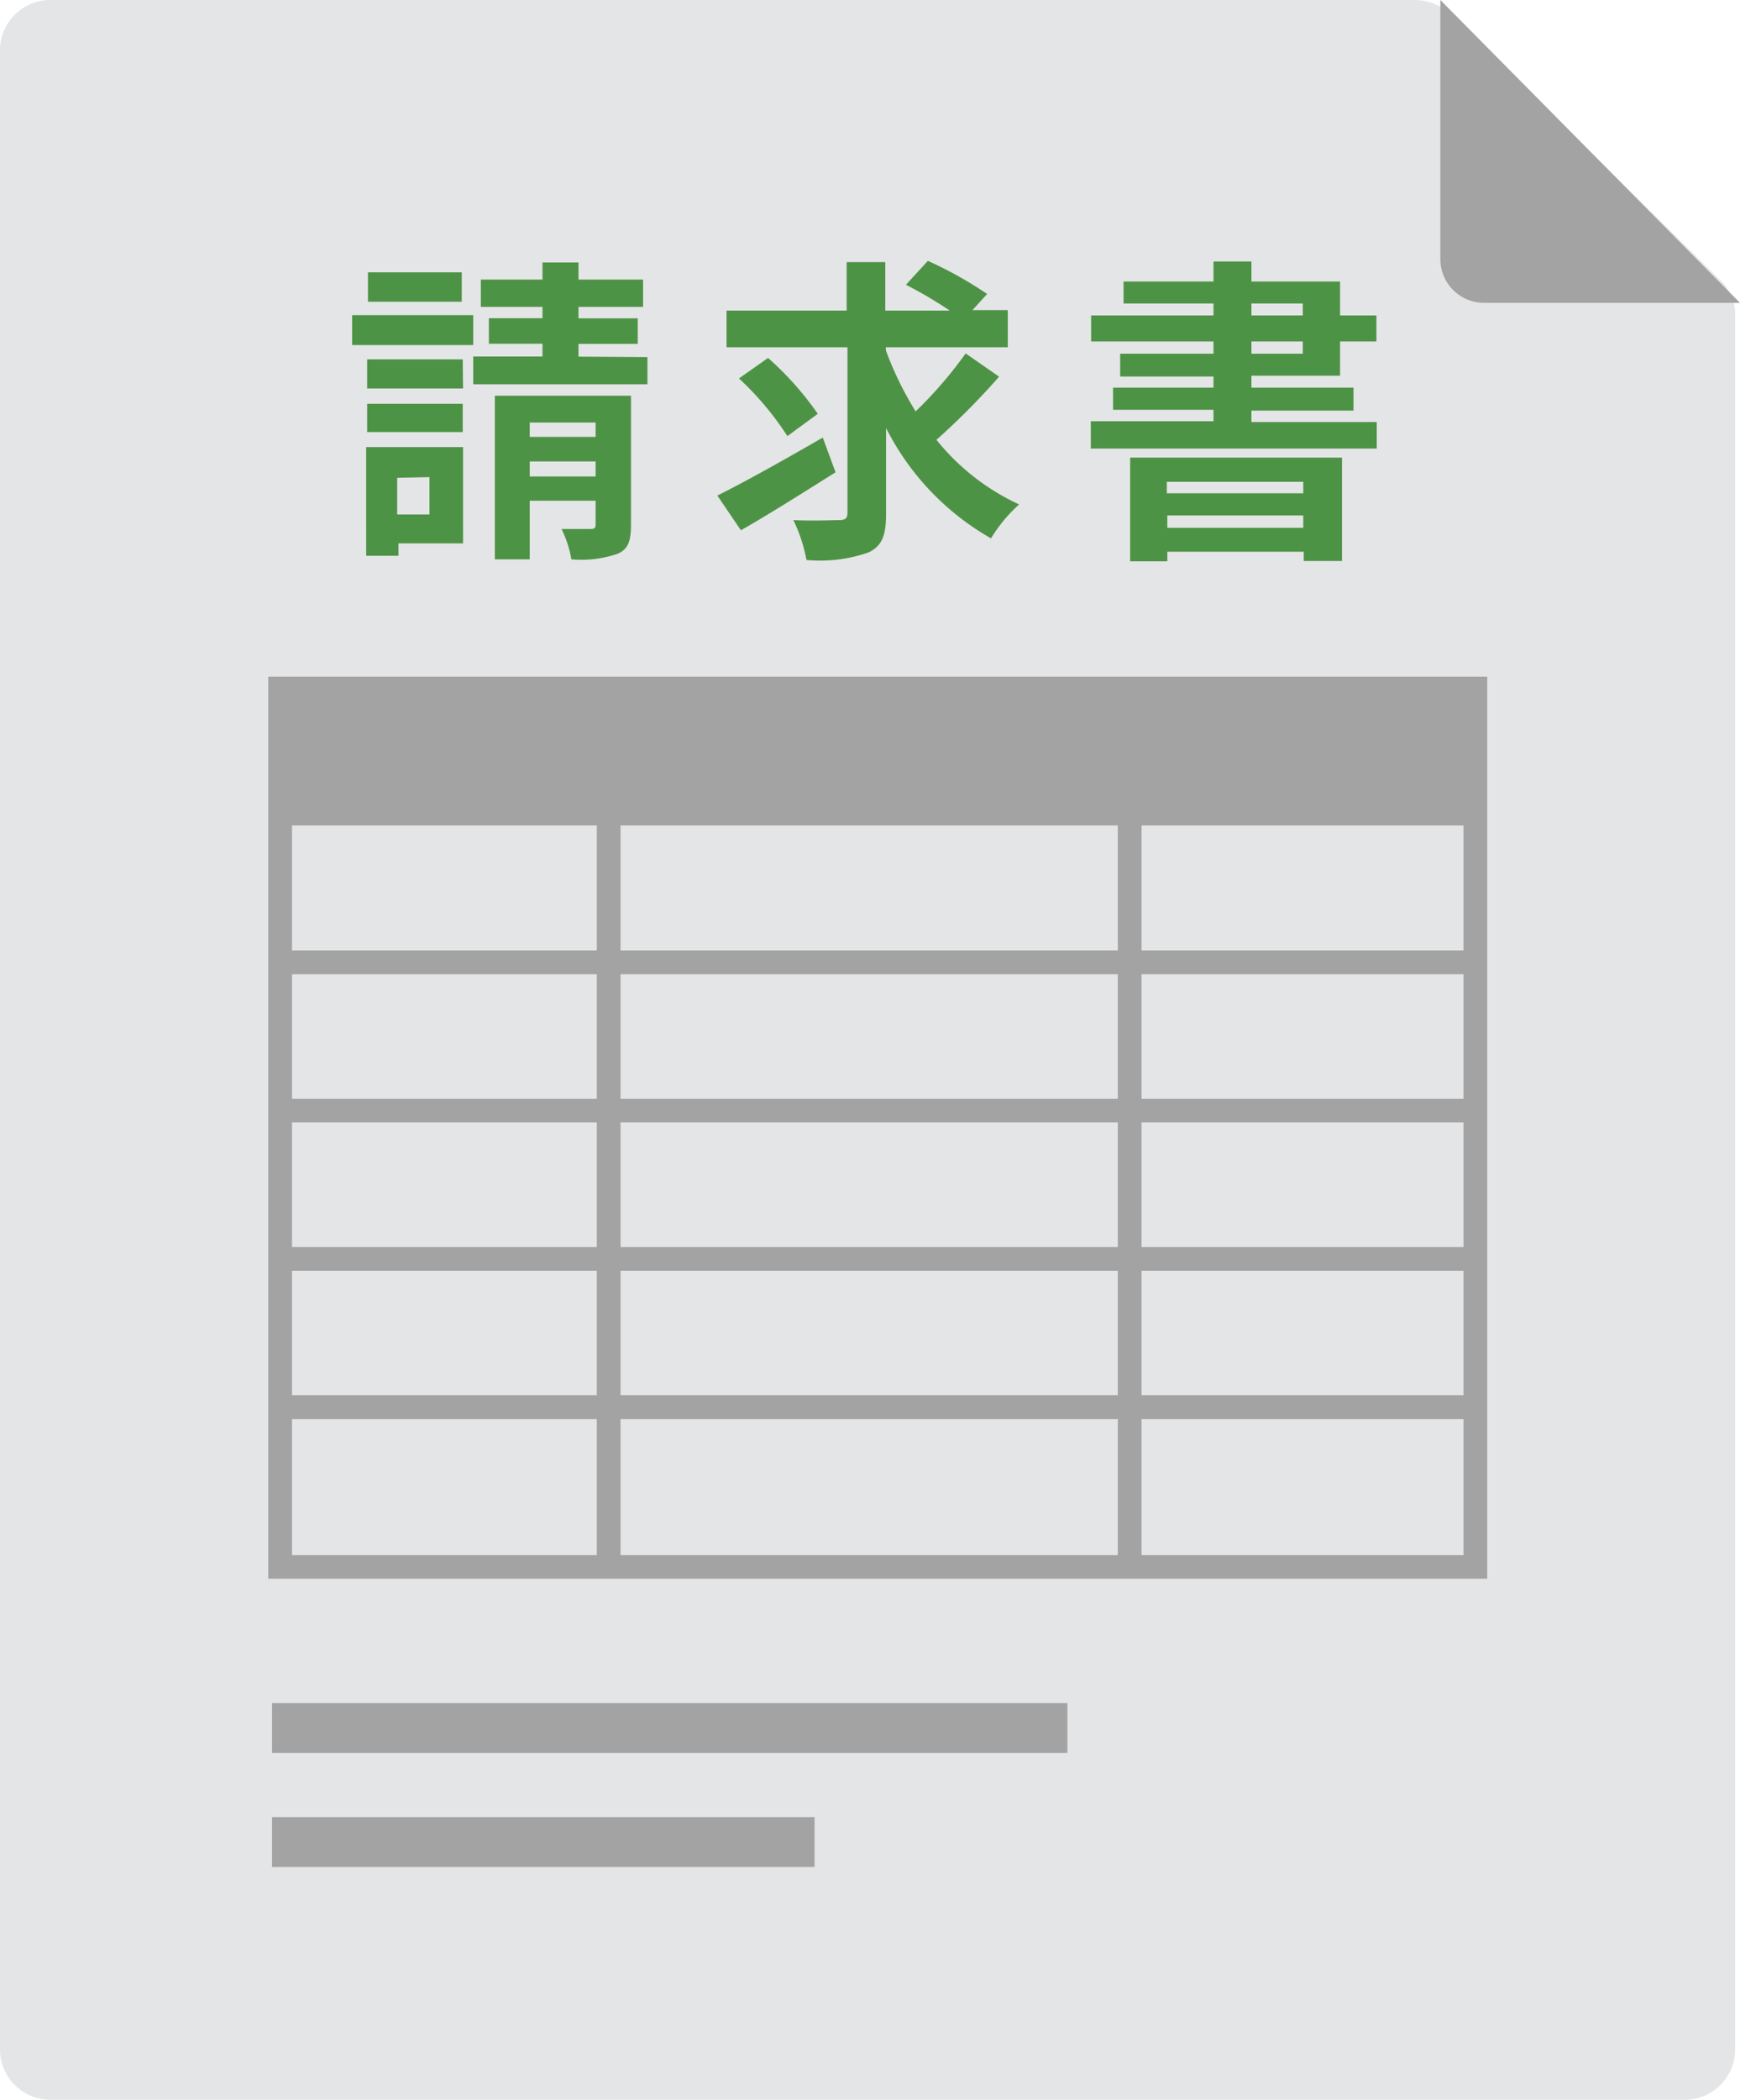
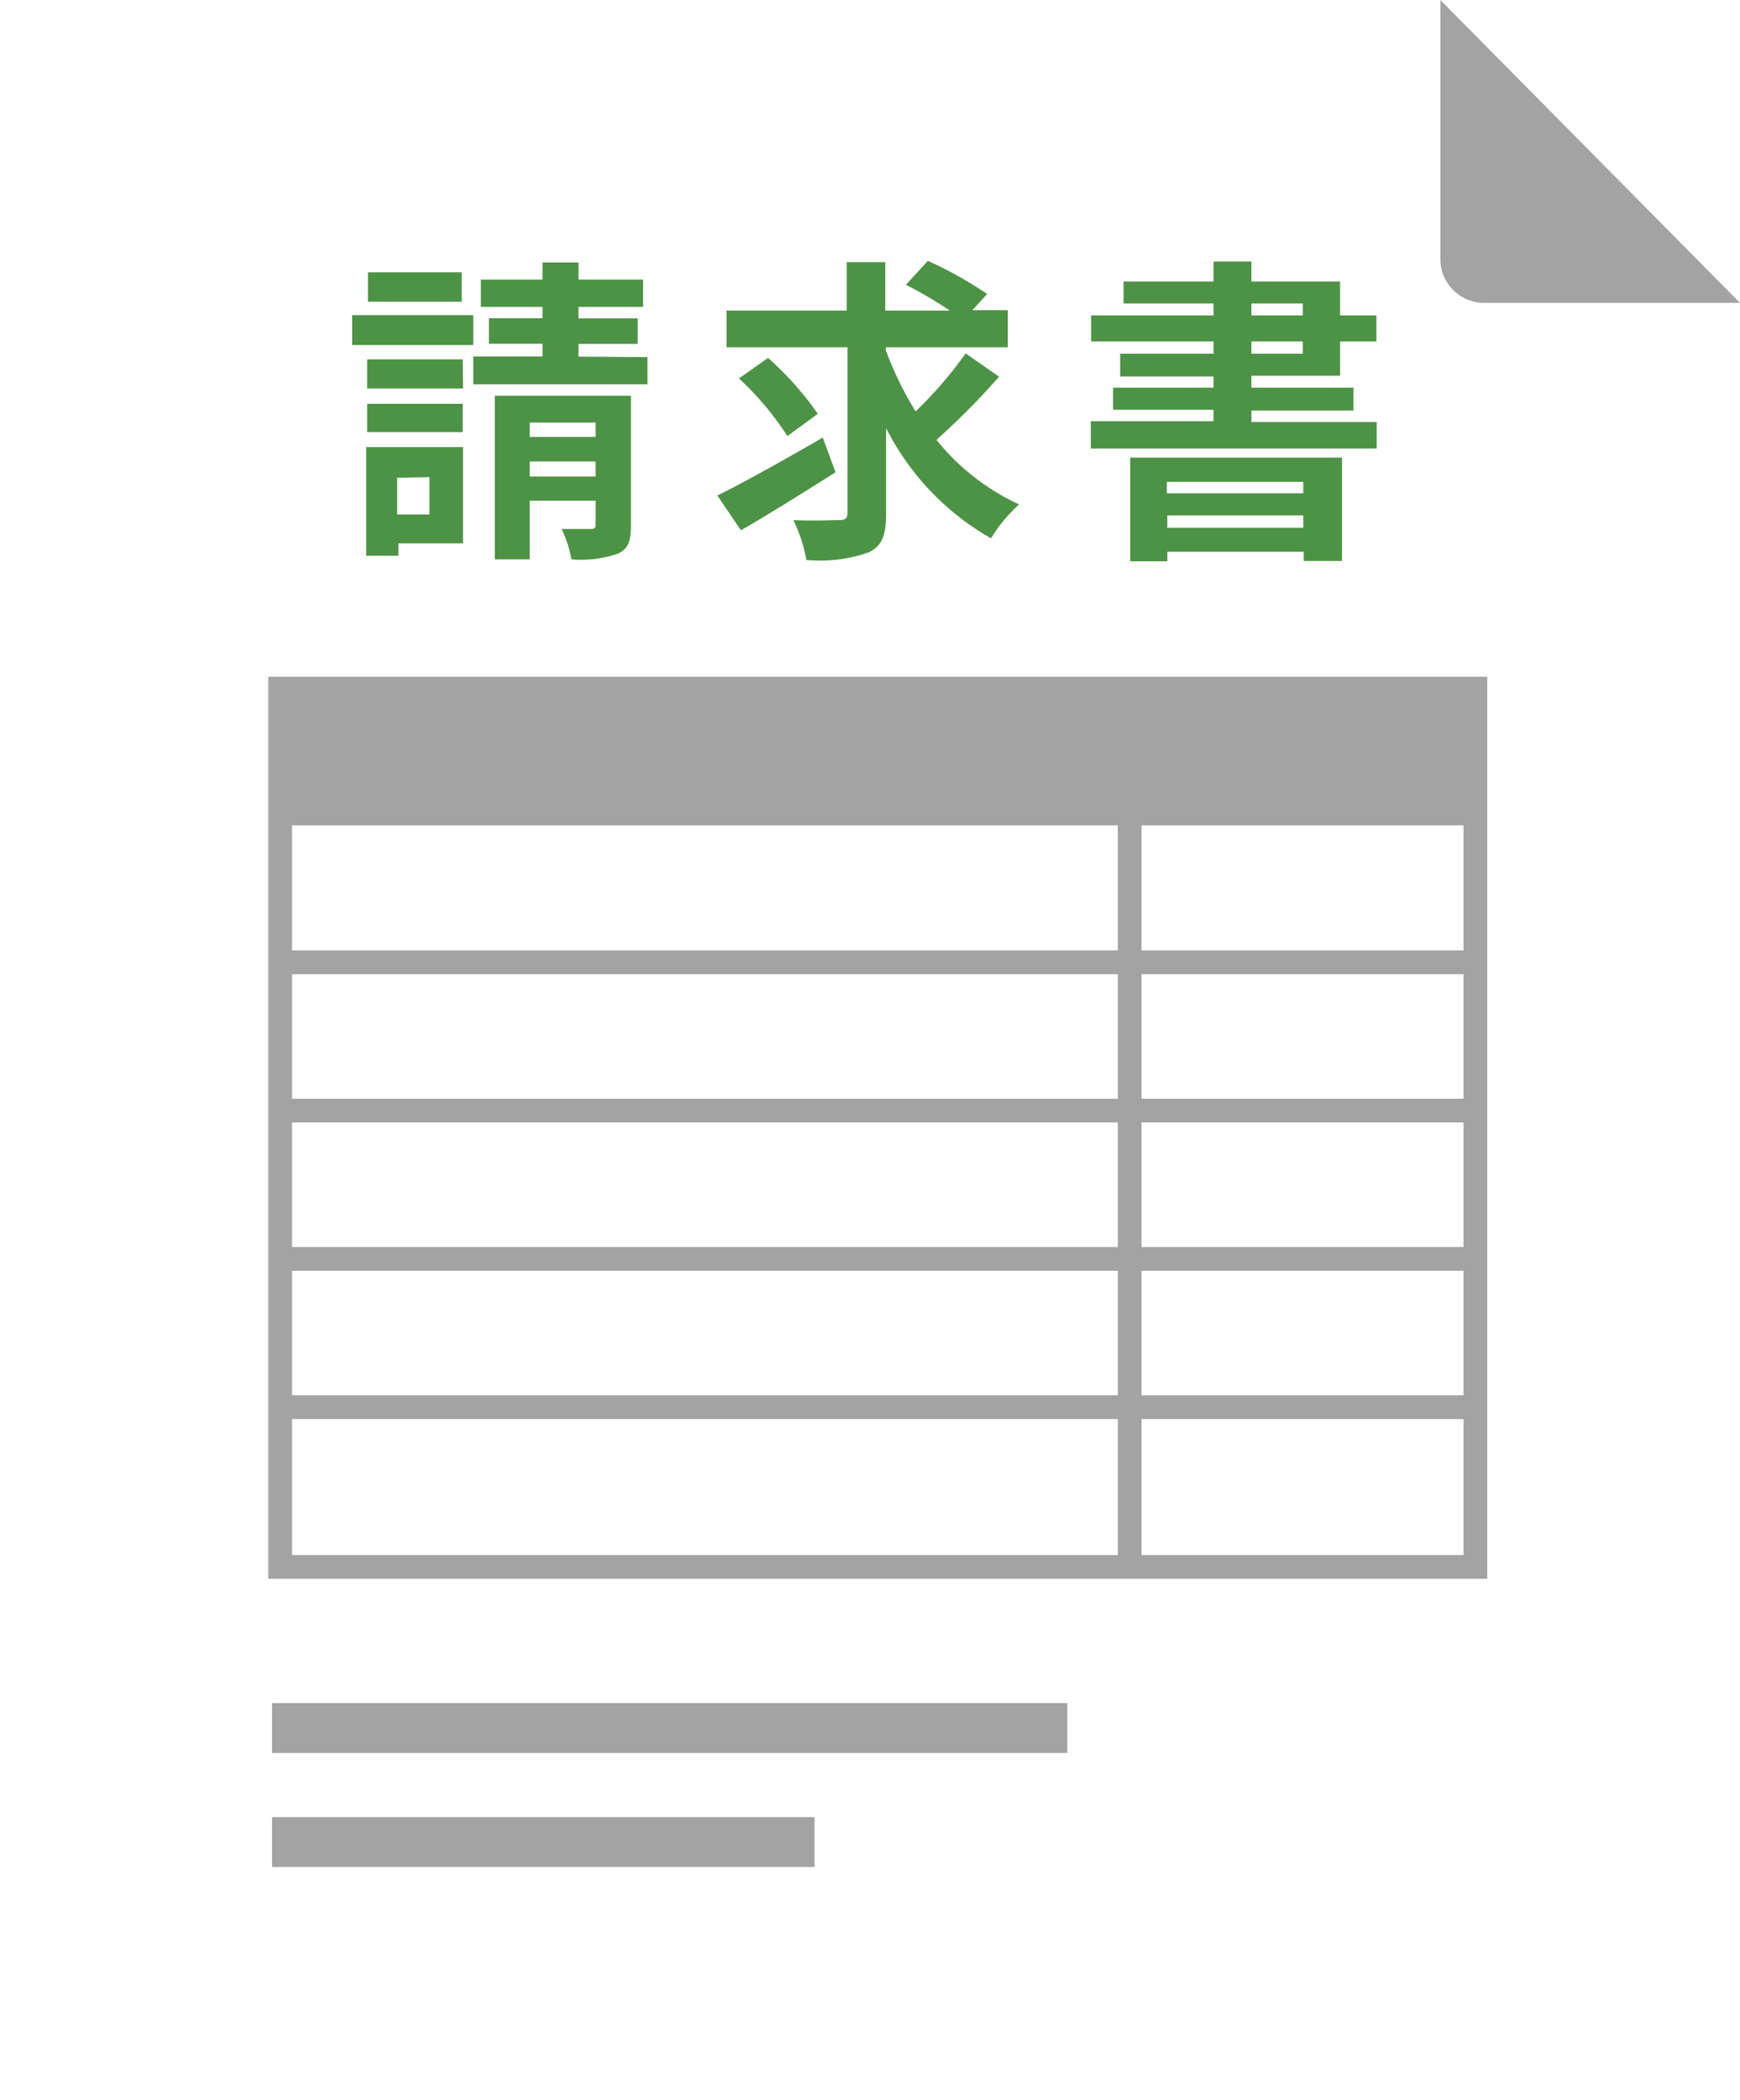
<svg xmlns="http://www.w3.org/2000/svg" viewBox="0 0 107.77 130">
  <defs>
    <style>.cls-1{fill:#e4e5e6;}.cls-2{fill:#a3a3a3;}.cls-3{fill:none;stroke:#a3a3a3;stroke-miterlimit:10;stroke-width:1.47px;}.cls-4{fill:#4d9345;}</style>
  </defs>
  <title>icon-seikyusho</title>
  <g id="レイヤー_2" data-name="レイヤー 2">
    <g id="main">
-       <path class="cls-1" d="M104.23,130H3.24A3.13,3.13,0,0,1,0,127V3A3.13,3.13,0,0,1,3.24,0H87.57a3.4,3.4,0,0,1,2.36.94l16.65,16.44a2.9,2.9,0,0,1,.89,2.07V127A3.13,3.13,0,0,1,104.23,130Z" />
      <path class="cls-2" d="M107.77,18.75H91.91A2.71,2.71,0,0,1,89.21,16V0" />
      <rect class="cls-2" x="16.85" y="105.44" width="49.26" height="3.09" />
      <rect class="cls-2" x="16.85" y="112.5" width="33.6" height="3.09" />
      <rect class="cls-3" x="17.35" y="42.63" width="74.03" height="54.38" />
      <rect class="cls-2" x="17.35" y="42.63" width="74.03" height="8.47" />
      <line class="cls-3" x1="17.35" y1="59.58" x2="91.38" y2="59.58" />
      <line class="cls-3" x1="17.35" y1="68.76" x2="91.38" y2="68.76" />
      <line class="cls-3" x1="17.35" y1="77.94" x2="91.38" y2="77.94" />
      <line class="cls-3" x1="17.35" y1="87.12" x2="91.38" y2="87.12" />
-       <line class="cls-3" x1="37.7" y1="97.01" x2="37.7" y2="42.63" />
      <line class="cls-3" x1="69.97" y1="97.01" x2="69.97" y2="42.63" />
      <path class="cls-4" d="M29.31,21.36h-7.5V19.51h7.5Zm-.63,12.28h-4v.77h-2V27.68h6Zm0-9.59H22.74v-1.8h5.92ZM22.74,25h5.92v1.75H22.74Zm5.86-6.32H22.79V16.86H28.6Zm-4,10.9v2.27h2V29.54Zm15.5-7.47v1.68H29.31V22.07H33.6v-.79H30.28V19.7H33.6V19H29.78V17.31H33.6V16.25h2.23v1.06h4V19h-4v.71H39.5v1.58H35.83v.79ZM39.08,32.5c0,1-.17,1.5-.84,1.79a7,7,0,0,1-2.85.34,7,7,0,0,0-.61-1.88c.73,0,1.54,0,1.8,0s.31-.07.31-.29V31H32.81v3.63H30.65V24.5h8.43Zm-6.27-6.34v.89h4.08v-.89Zm4.08,3.34v-.93H32.81v.93Z" />
      <path class="cls-4" d="M51.75,29.24c-2,1.26-4.14,2.61-5.86,3.59l-1.46-2.15c1.64-.81,4.18-2.23,6.53-3.59Zm10.13-5.92A44.92,44.92,0,0,1,58,27.23a14.21,14.21,0,0,0,5.12,4,9.32,9.32,0,0,0-1.74,2.1,16.32,16.32,0,0,1-6.5-6.83v5.29c0,1.38-.25,2-1.08,2.41a9.16,9.16,0,0,1-3.85.47,9.77,9.77,0,0,0-.81-2.47c1.2.06,2.45,0,2.84,0s.51-.12.51-.47V21.5H45V19.23h7.44v-3h2.39v3h4a26.85,26.85,0,0,0-2.72-1.6l1.36-1.48a24.48,24.48,0,0,1,3.67,2.05l-.91,1h2.19V21.5H54.87v.2a20.88,20.88,0,0,0,1.84,3.77,25.42,25.42,0,0,0,3.1-3.59ZM48.77,27a18.68,18.68,0,0,0-3-3.57l1.8-1.27a19.26,19.26,0,0,1,3.08,3.46Z" />
      <path class="cls-4" d="M77.51,23.26V24h6.32v1.42H77.51v.71h7.76v1.64H67.56V26.08h7.6v-.71H68.94V24h6.22v-.69H69.38V21.9h5.78v-.76H67.58V19.53h7.58v-.74H69.59V17.43h5.57V16.19h2.35v1.24H83v2.1h2.25v1.61H83v2.12ZM70,28.33H83.12v6.4H80.75v-.57H72.3v.59H70Zm2.27,1.5v.71h8.45v-.71Zm8.45,2.85v-.77H72.3v.77ZM77.51,19.53h3.18v-.74H77.51Zm0,2.37h3.18v-.76H77.51Z" />
    </g>
  </g>
</svg>